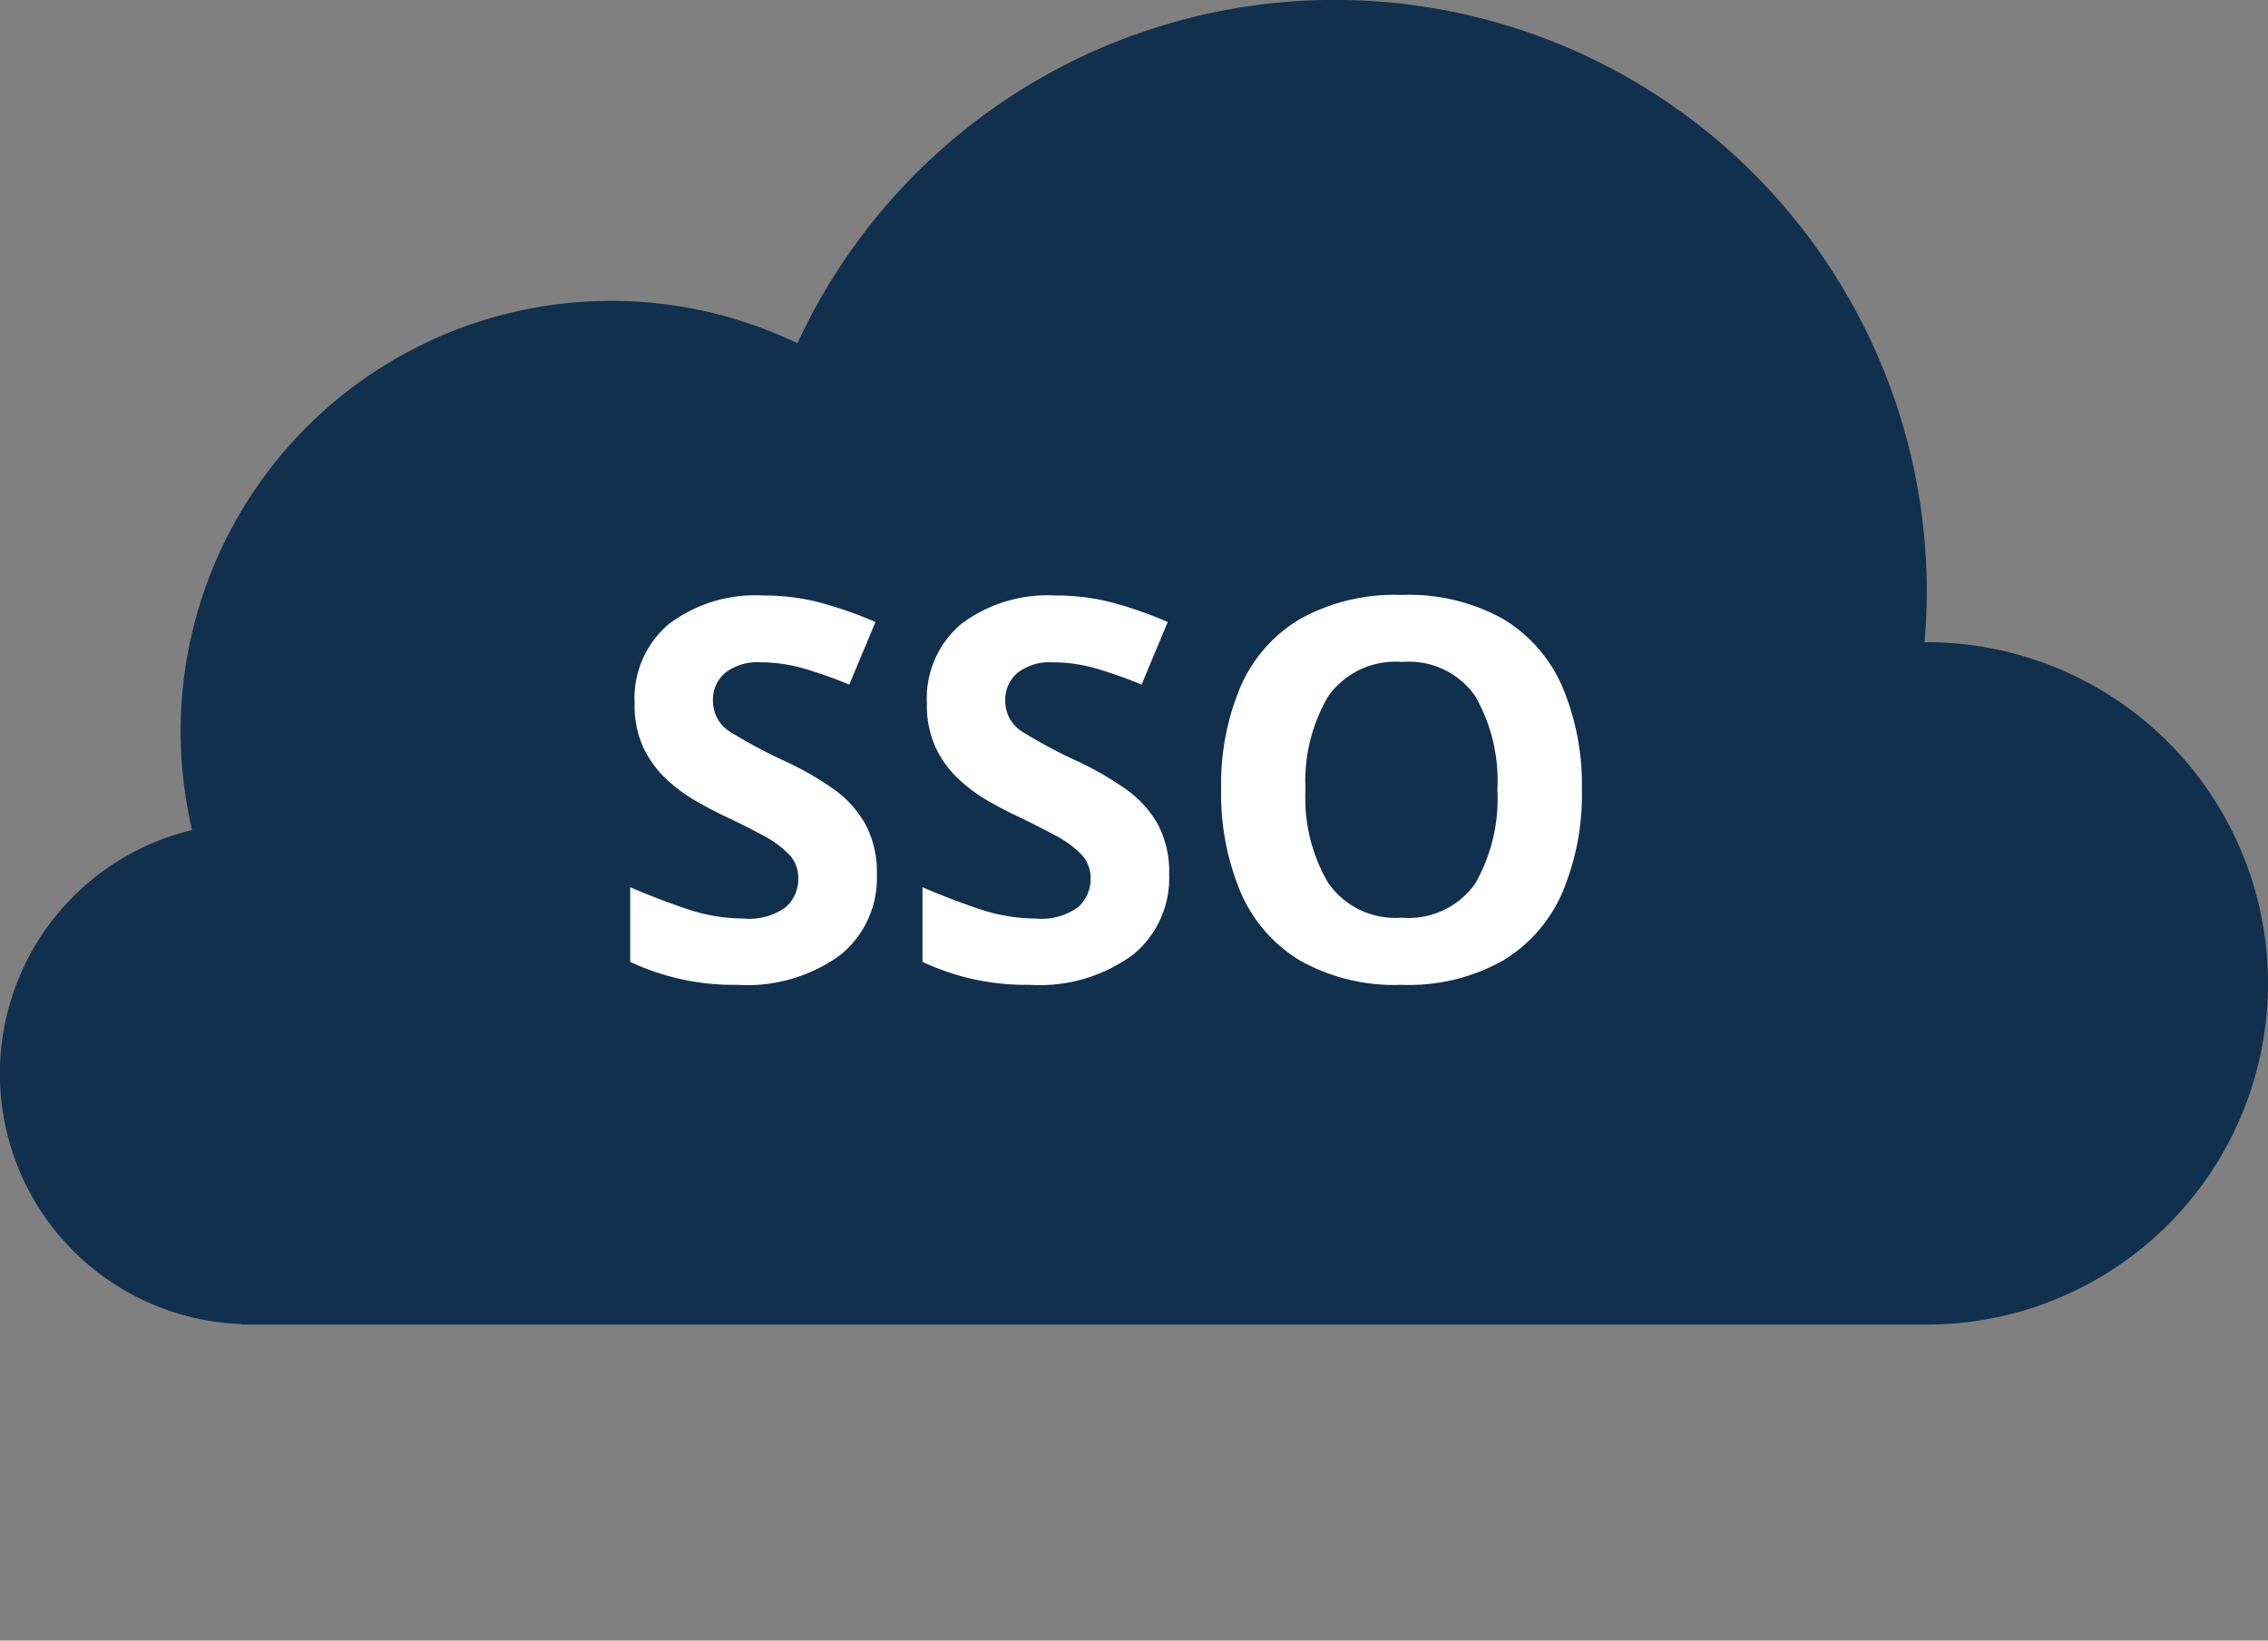
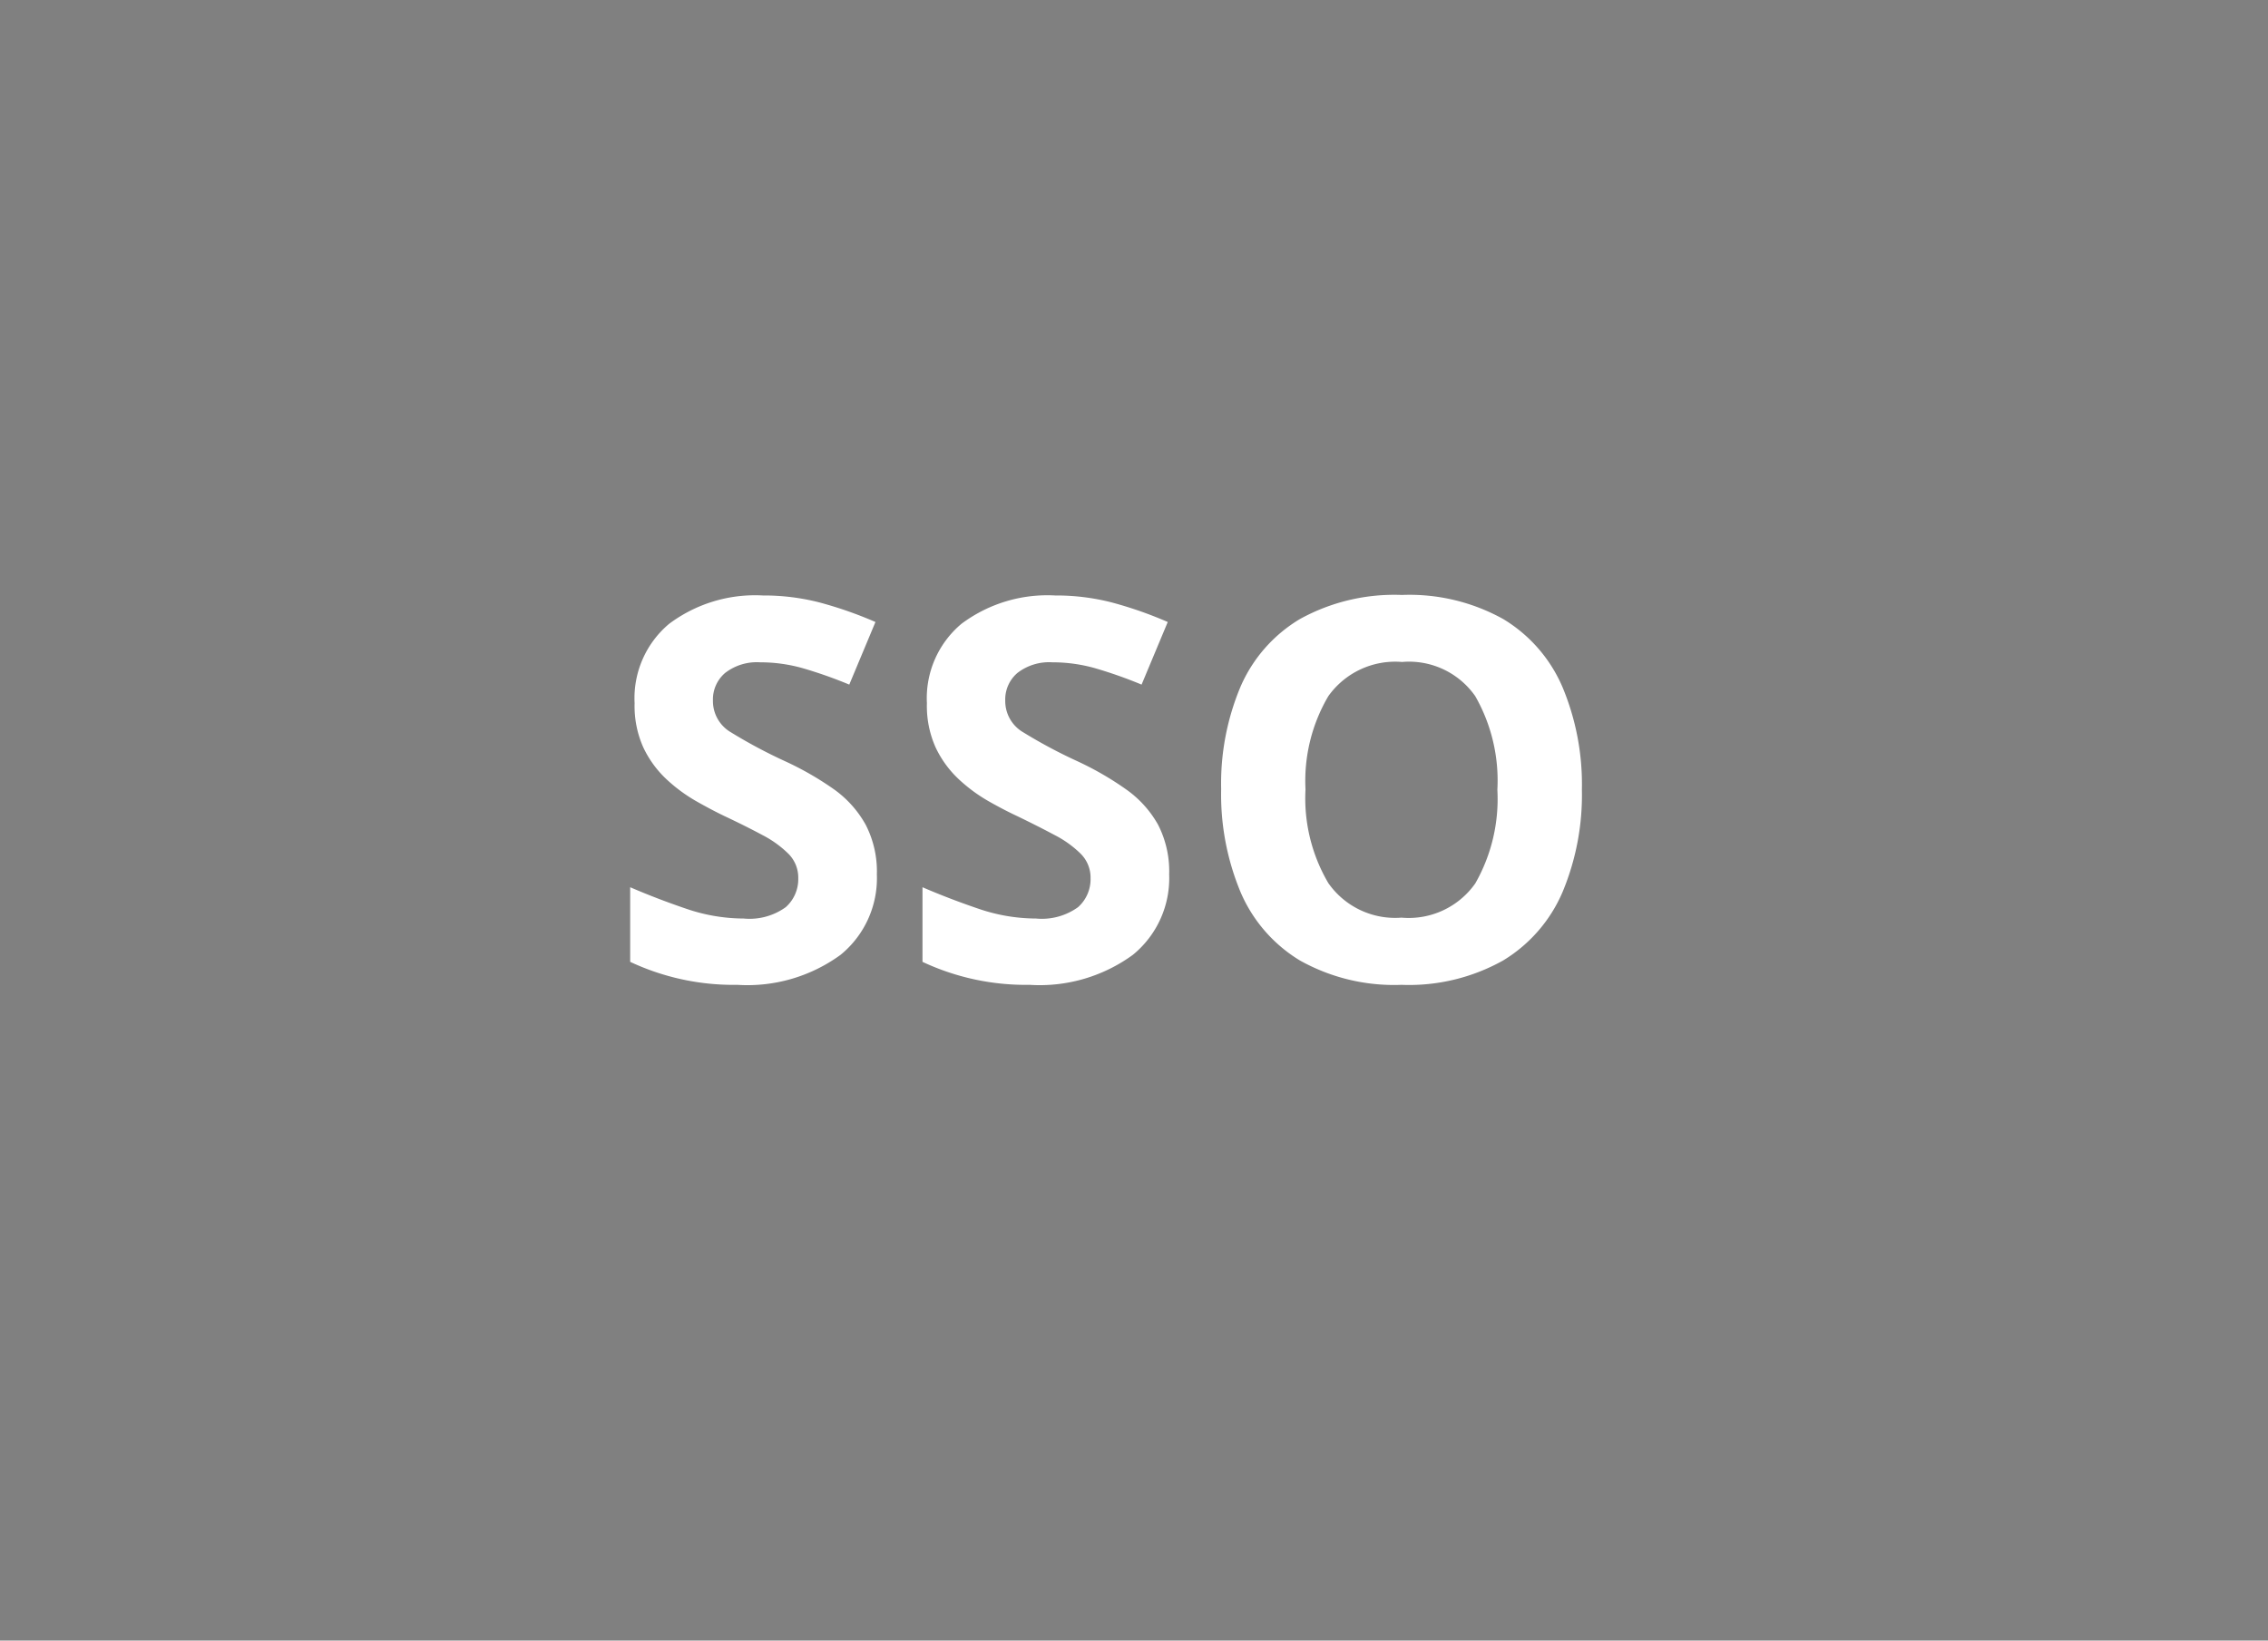
<svg xmlns="http://www.w3.org/2000/svg" id="グループ_604" data-name="グループ 604" width="51.303" height="37.113" viewBox="0 0 51.303 37.113">
  <rect x="0" y="0" width="51.303" height="37.113" fill="#808080" stroke="none" />
  <defs>
    <clipPath id="clip-path">
      <rect id="長方形_760" data-name="長方形 760" width="51.303" height="37.113" fill="none" />
    </clipPath>
  </defs>
  <g id="グループ_603" data-name="グループ 603" clip-path="url(#clip-path)">
-     <path id="パス_2835" data-name="パス 2835" d="M43.585,14.528l-.051,0c.031-.375.051-.754.051-1.138A13.393,13.393,0,0,0,18.038,7.765,9.738,9.738,0,0,0,4.346,18.777a5.668,5.668,0,0,0,1.1,11.176v.011H43.585a7.718,7.718,0,1,0,0-15.436" transform="translate(0 0)" fill="#10304d" />
    <path id="パス_3445" data-name="パス 3445" d="M6.132-2.376A2.236,2.236,0,0,1,5.31-.558,3.576,3.576,0,0,1,2.976.12,5.5,5.5,0,0,1,.552-.4V-2.088q.612.264,1.266.486a4.03,4.03,0,0,0,1.3.222,1.4,1.4,0,0,0,.954-.258.848.848,0,0,0,.282-.654.762.762,0,0,0-.222-.552A2.392,2.392,0,0,0,3.54-3.27q-.372-.2-.852-.426-.3-.144-.648-.342a3.617,3.617,0,0,1-.666-.492,2.371,2.371,0,0,1-.522-.714,2.288,2.288,0,0,1-.2-1.008,2.195,2.195,0,0,1,.78-1.794,3.244,3.244,0,0,1,2.124-.642,5.038,5.038,0,0,1,1.272.156A8.992,8.992,0,0,1,6.1-8.088L5.508-6.672a10.073,10.073,0,0,0-1.056-.372,3.52,3.52,0,0,0-.96-.132,1.172,1.172,0,0,0-.792.24.788.788,0,0,0-.276.624.818.818,0,0,0,.408.72,11.432,11.432,0,0,0,1.212.648A7,7,0,0,1,5.166-4.3,2.434,2.434,0,0,1,5.88-3.5,2.306,2.306,0,0,1,6.132-2.376Zm6.612,0a2.236,2.236,0,0,1-.822,1.818A3.576,3.576,0,0,1,9.588.12,5.5,5.5,0,0,1,7.164-.4V-2.088q.612.264,1.266.486a4.03,4.03,0,0,0,1.3.222,1.4,1.4,0,0,0,.954-.258.848.848,0,0,0,.282-.654.762.762,0,0,0-.222-.552,2.392,2.392,0,0,0-.594-.426Q9.78-3.468,9.3-3.7,9-3.84,8.652-4.038a3.617,3.617,0,0,1-.666-.492,2.371,2.371,0,0,1-.522-.714,2.288,2.288,0,0,1-.2-1.008,2.195,2.195,0,0,1,.78-1.794,3.244,3.244,0,0,1,2.124-.642,5.038,5.038,0,0,1,1.272.156,8.992,8.992,0,0,1,1.272.444L12.12-6.672a10.073,10.073,0,0,0-1.056-.372,3.52,3.52,0,0,0-.96-.132,1.172,1.172,0,0,0-.792.24.788.788,0,0,0-.276.624.818.818,0,0,0,.408.72,11.432,11.432,0,0,0,1.212.648,7,7,0,0,1,1.122.648,2.434,2.434,0,0,1,.714.792A2.306,2.306,0,0,1,12.744-2.376ZM22.08-4.3a5.7,5.7,0,0,1-.438,2.322A3.346,3.346,0,0,1,20.3-.432,4.354,4.354,0,0,1,18,.12a4.354,4.354,0,0,1-2.3-.552A3.341,3.341,0,0,1,14.358-1.98a5.742,5.742,0,0,1-.438-2.328,5.656,5.656,0,0,1,.438-2.316A3.317,3.317,0,0,1,15.7-8.154a4.418,4.418,0,0,1,2.31-.546,4.36,4.36,0,0,1,2.292.546,3.322,3.322,0,0,1,1.338,1.536A5.7,5.7,0,0,1,22.08-4.3Zm-6.252,0a3.779,3.779,0,0,0,.516,2.118A1.845,1.845,0,0,0,18-1.4a1.84,1.84,0,0,0,1.668-.774,3.849,3.849,0,0,0,.5-2.118,3.849,3.849,0,0,0-.5-2.118,1.827,1.827,0,0,0-1.656-.774,1.857,1.857,0,0,0-1.668.774A3.779,3.779,0,0,0,15.828-4.3Z" transform="translate(13.703 22.159)" fill="#fff" />
  </g>
</svg>